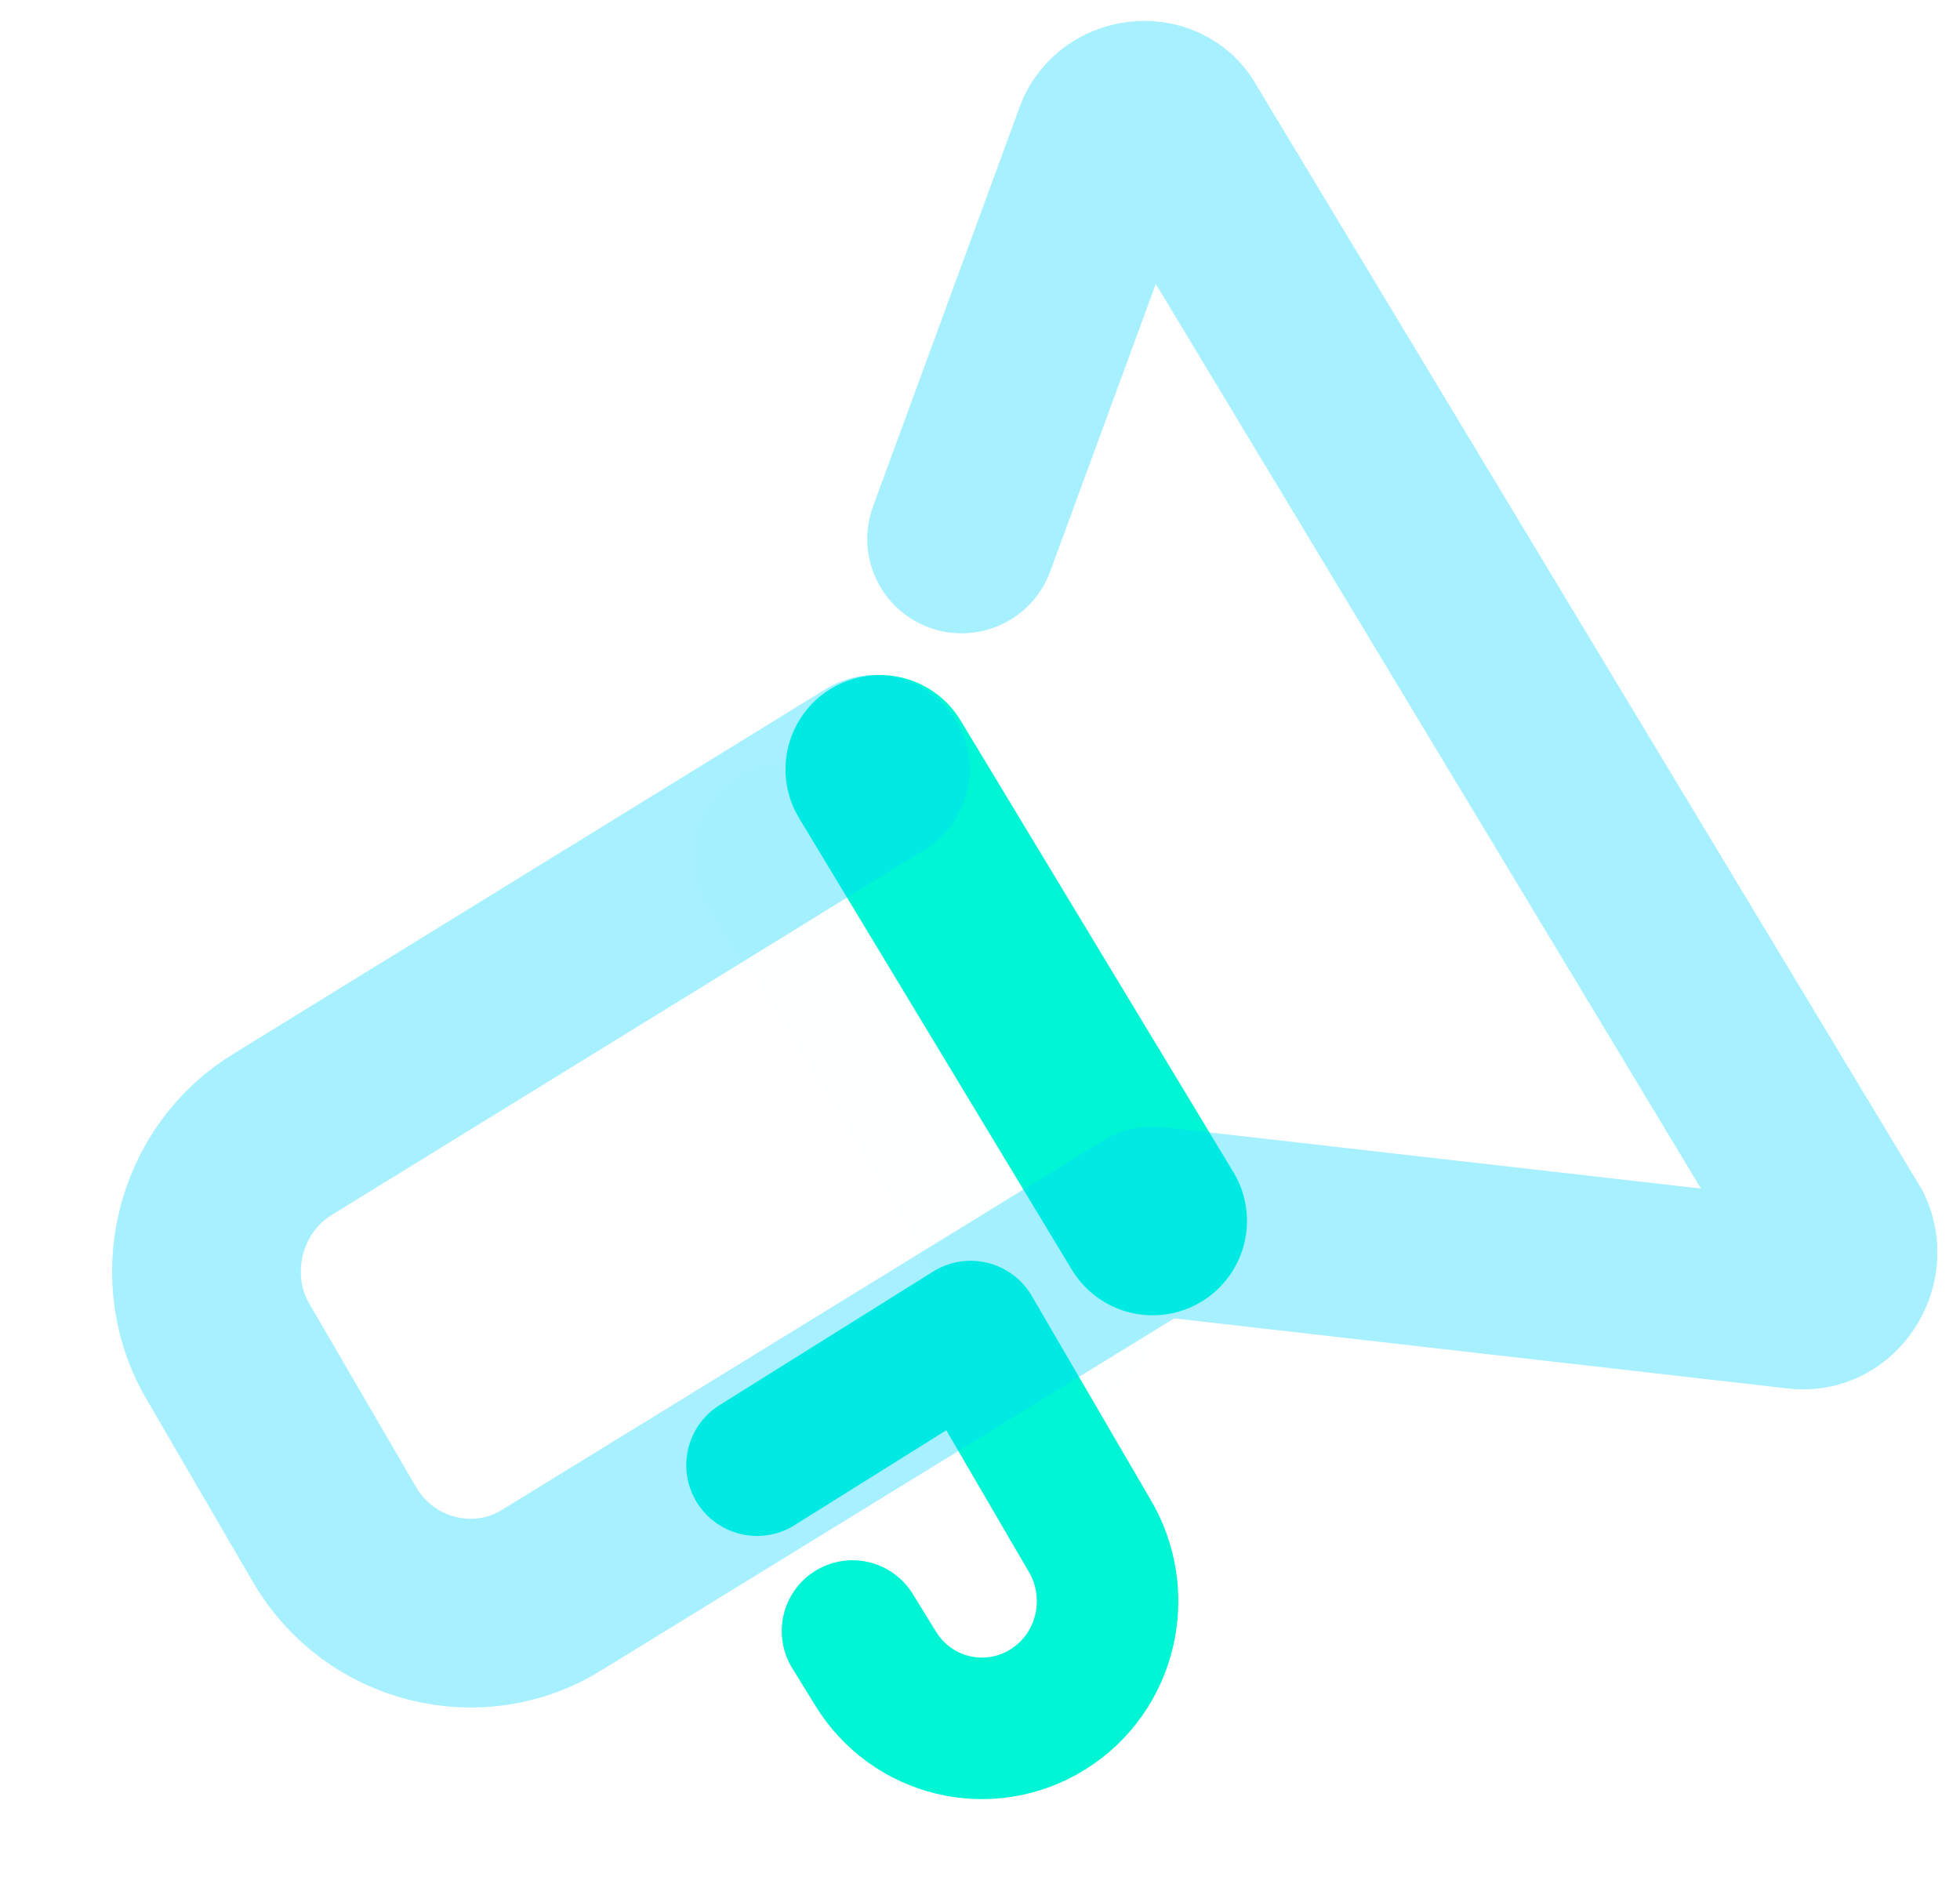
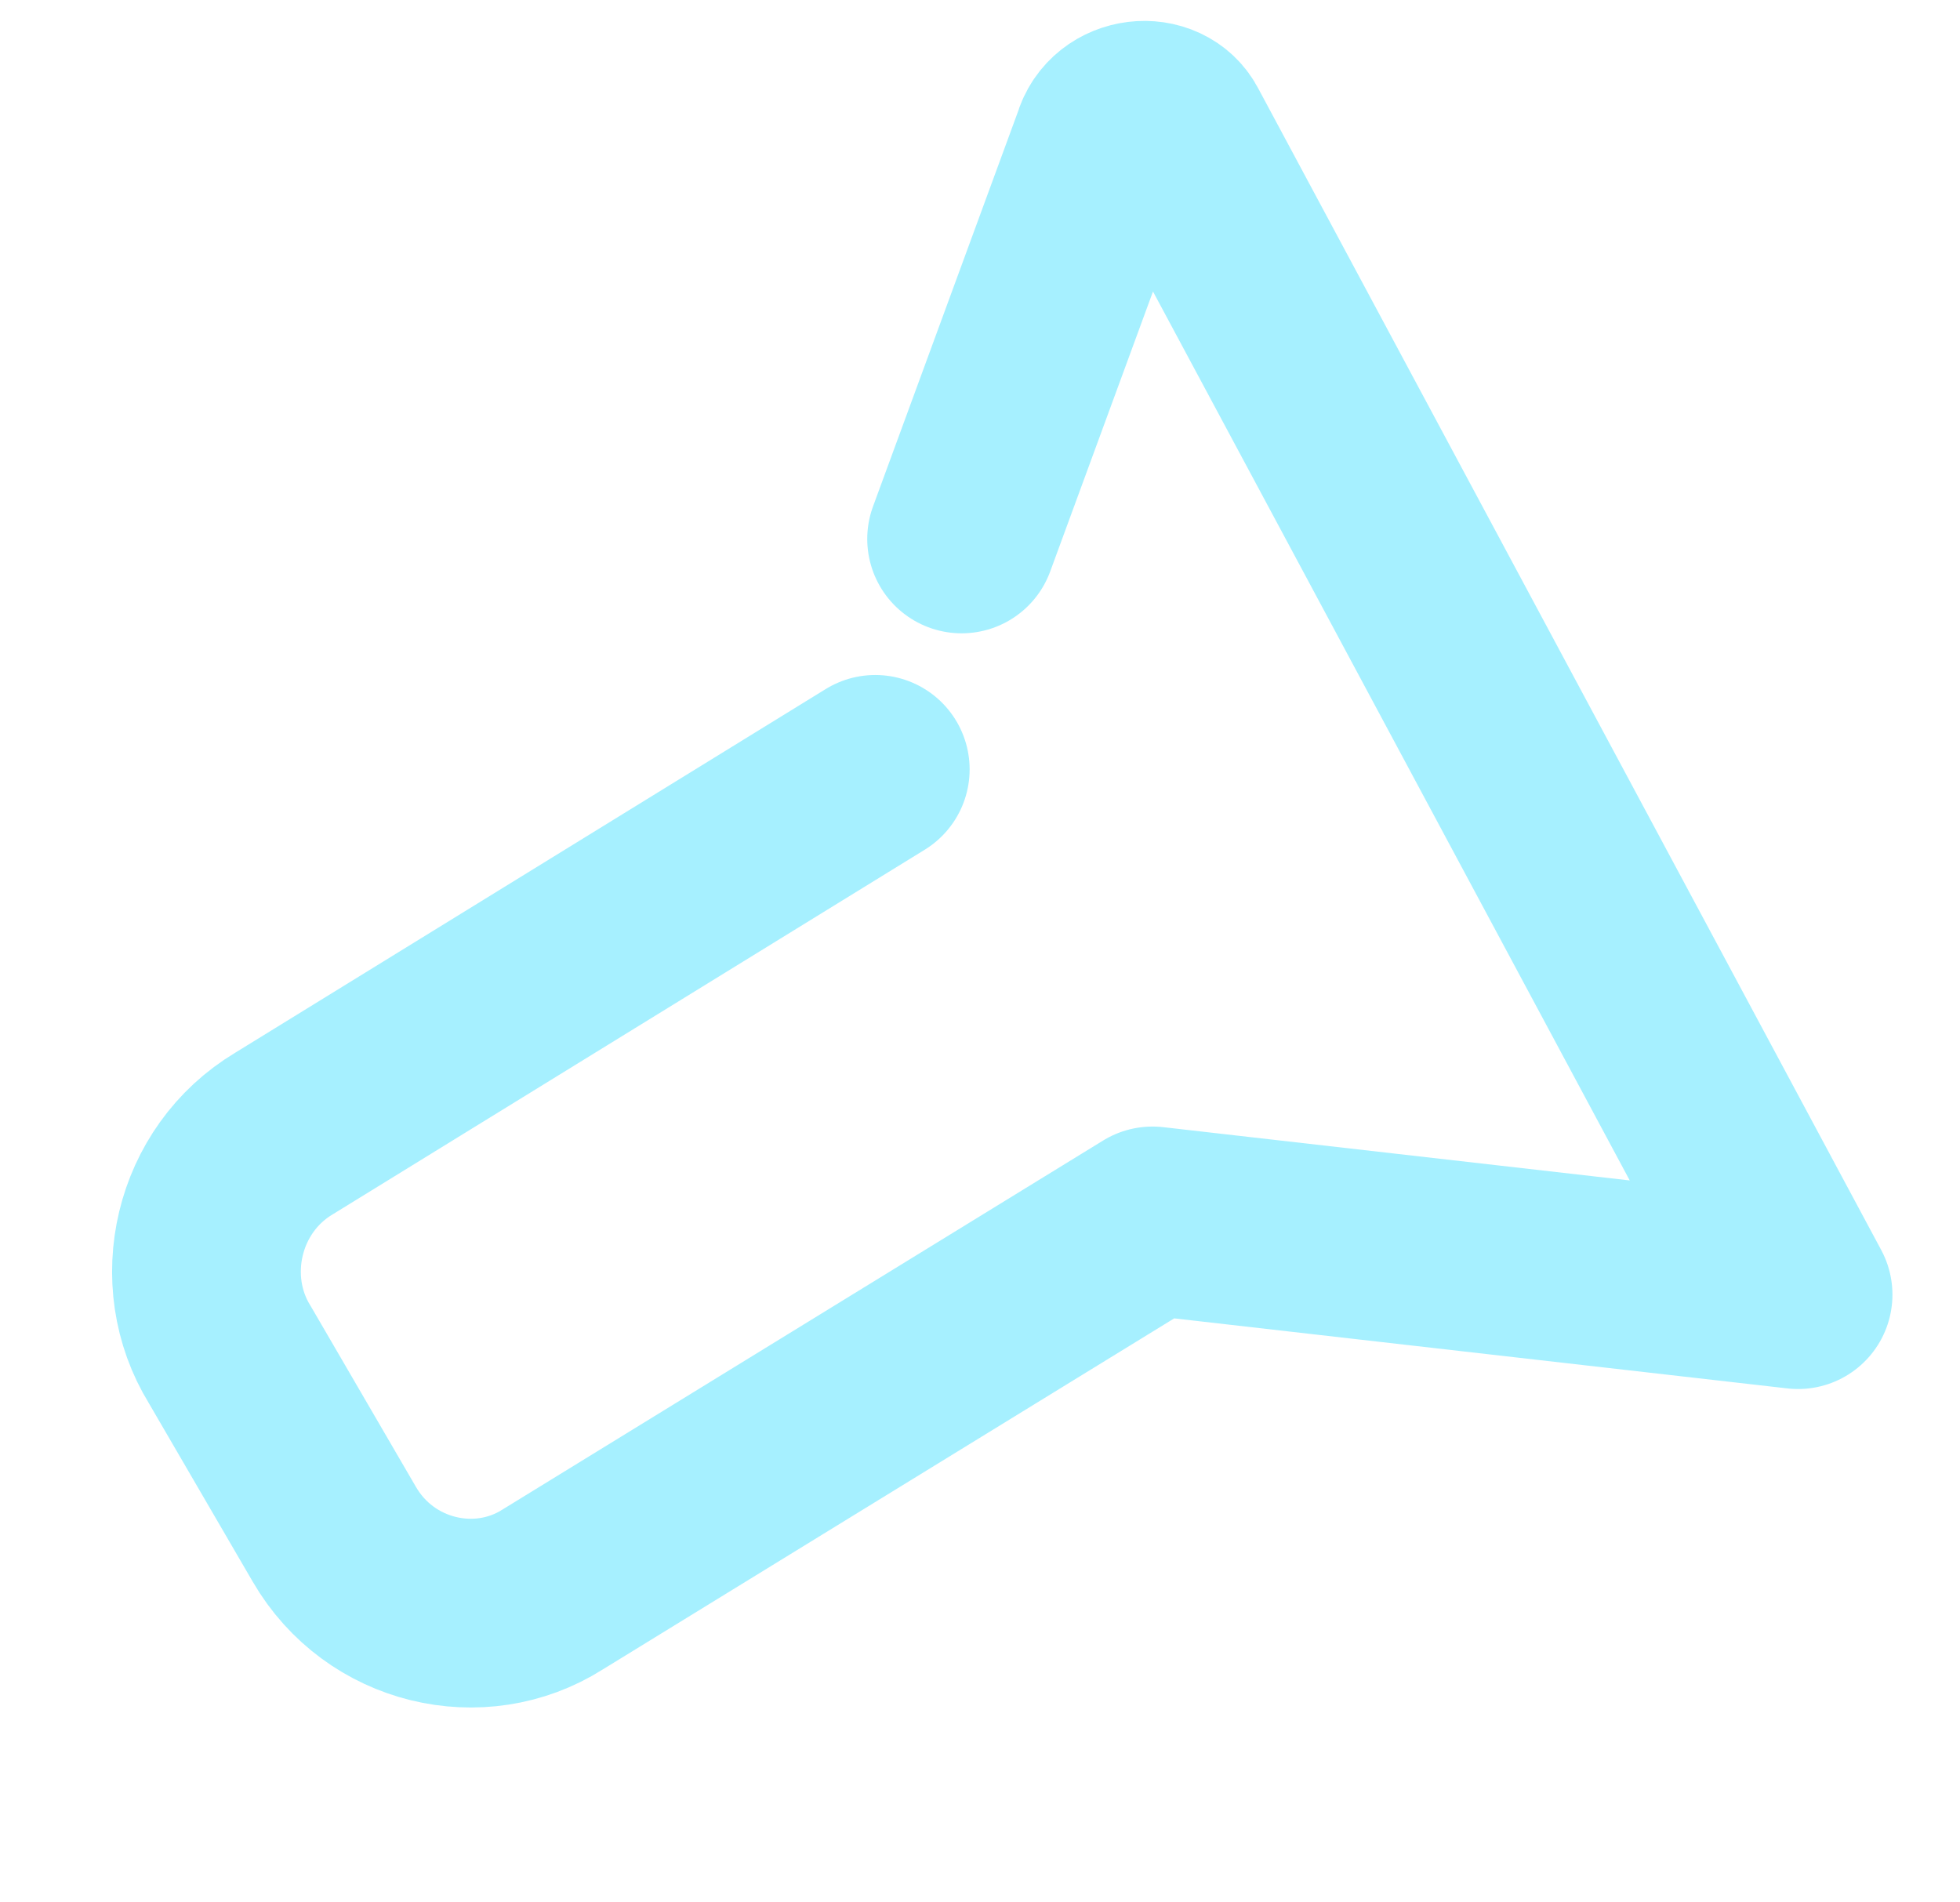
<svg xmlns="http://www.w3.org/2000/svg" width="34" height="33" viewBox="0 0 34 33" fill="none">
-   <path d="M15.263 13.346L19.994 21.179" stroke="#00F5D4" stroke-width="3.274" stroke-miterlimit="10" stroke-linecap="round" stroke-linejoin="round" />
-   <path d="M14.788 28.293L15.182 28.933C15.813 29.972 17.153 30.292 18.179 29.652C19.204 29.013 19.519 27.654 18.888 26.615L16.838 23.098L13.132 25.416" stroke="#00F5D4" stroke-width="2.455" stroke-miterlimit="10" stroke-linecap="round" stroke-linejoin="round" />
-   <path d="M15.183 13.346L4.931 19.66C3.591 20.46 3.196 22.218 3.985 23.497L5.799 26.614C6.587 27.973 8.322 28.373 9.584 27.574L19.993 21.179L31.191 22.458C31.744 22.538 32.138 21.898 31.901 21.419L20.388 2.315C20.151 1.835 19.363 1.915 19.205 2.475L16.681 9.349" stroke="#00D4FF" stroke-opacity="0.35" stroke-width="3.274" stroke-miterlimit="10" stroke-linecap="round" stroke-linejoin="round" />
+   <path d="M15.183 13.346L4.931 19.66C3.591 20.46 3.196 22.218 3.985 23.497L5.799 26.614C6.587 27.973 8.322 28.373 9.584 27.574L19.993 21.179L31.191 22.458L20.388 2.315C20.151 1.835 19.363 1.915 19.205 2.475L16.681 9.349" stroke="#00D4FF" stroke-opacity="0.35" stroke-width="3.274" stroke-miterlimit="10" stroke-linecap="round" stroke-linejoin="round" />
  <g opacity="0.15">
    <g opacity="0.15">
-       <path opacity="0.15" d="M13.686 14.864L18.497 22.698" stroke="#00F5D4" stroke-width="3.274" stroke-miterlimit="10" stroke-linecap="round" stroke-linejoin="round" />
      <g opacity="0.15">
-         <path opacity="0.15" d="M13.213 29.811L13.607 30.451C14.238 31.49 15.578 31.81 16.604 31.17C17.629 30.531 17.944 29.172 17.313 28.133L15.263 24.616L11.557 26.934" stroke="#00F5D4" stroke-width="2.455" stroke-miterlimit="10" stroke-linecap="round" stroke-linejoin="round" />
        <path opacity="0.15" d="M13.607 14.864L3.356 21.259C2.015 22.058 1.621 23.817 2.41 25.096L4.223 28.213C5.012 29.572 6.747 29.972 8.009 29.172L18.418 22.778L29.616 24.056C30.168 24.136 30.562 23.497 30.326 23.017L18.891 3.833C18.576 3.354 17.787 3.434 17.629 3.993L15.106 10.868" stroke="#00F5D4" stroke-width="3.274" stroke-miterlimit="10" stroke-linecap="round" stroke-linejoin="round" />
      </g>
    </g>
  </g>
</svg>